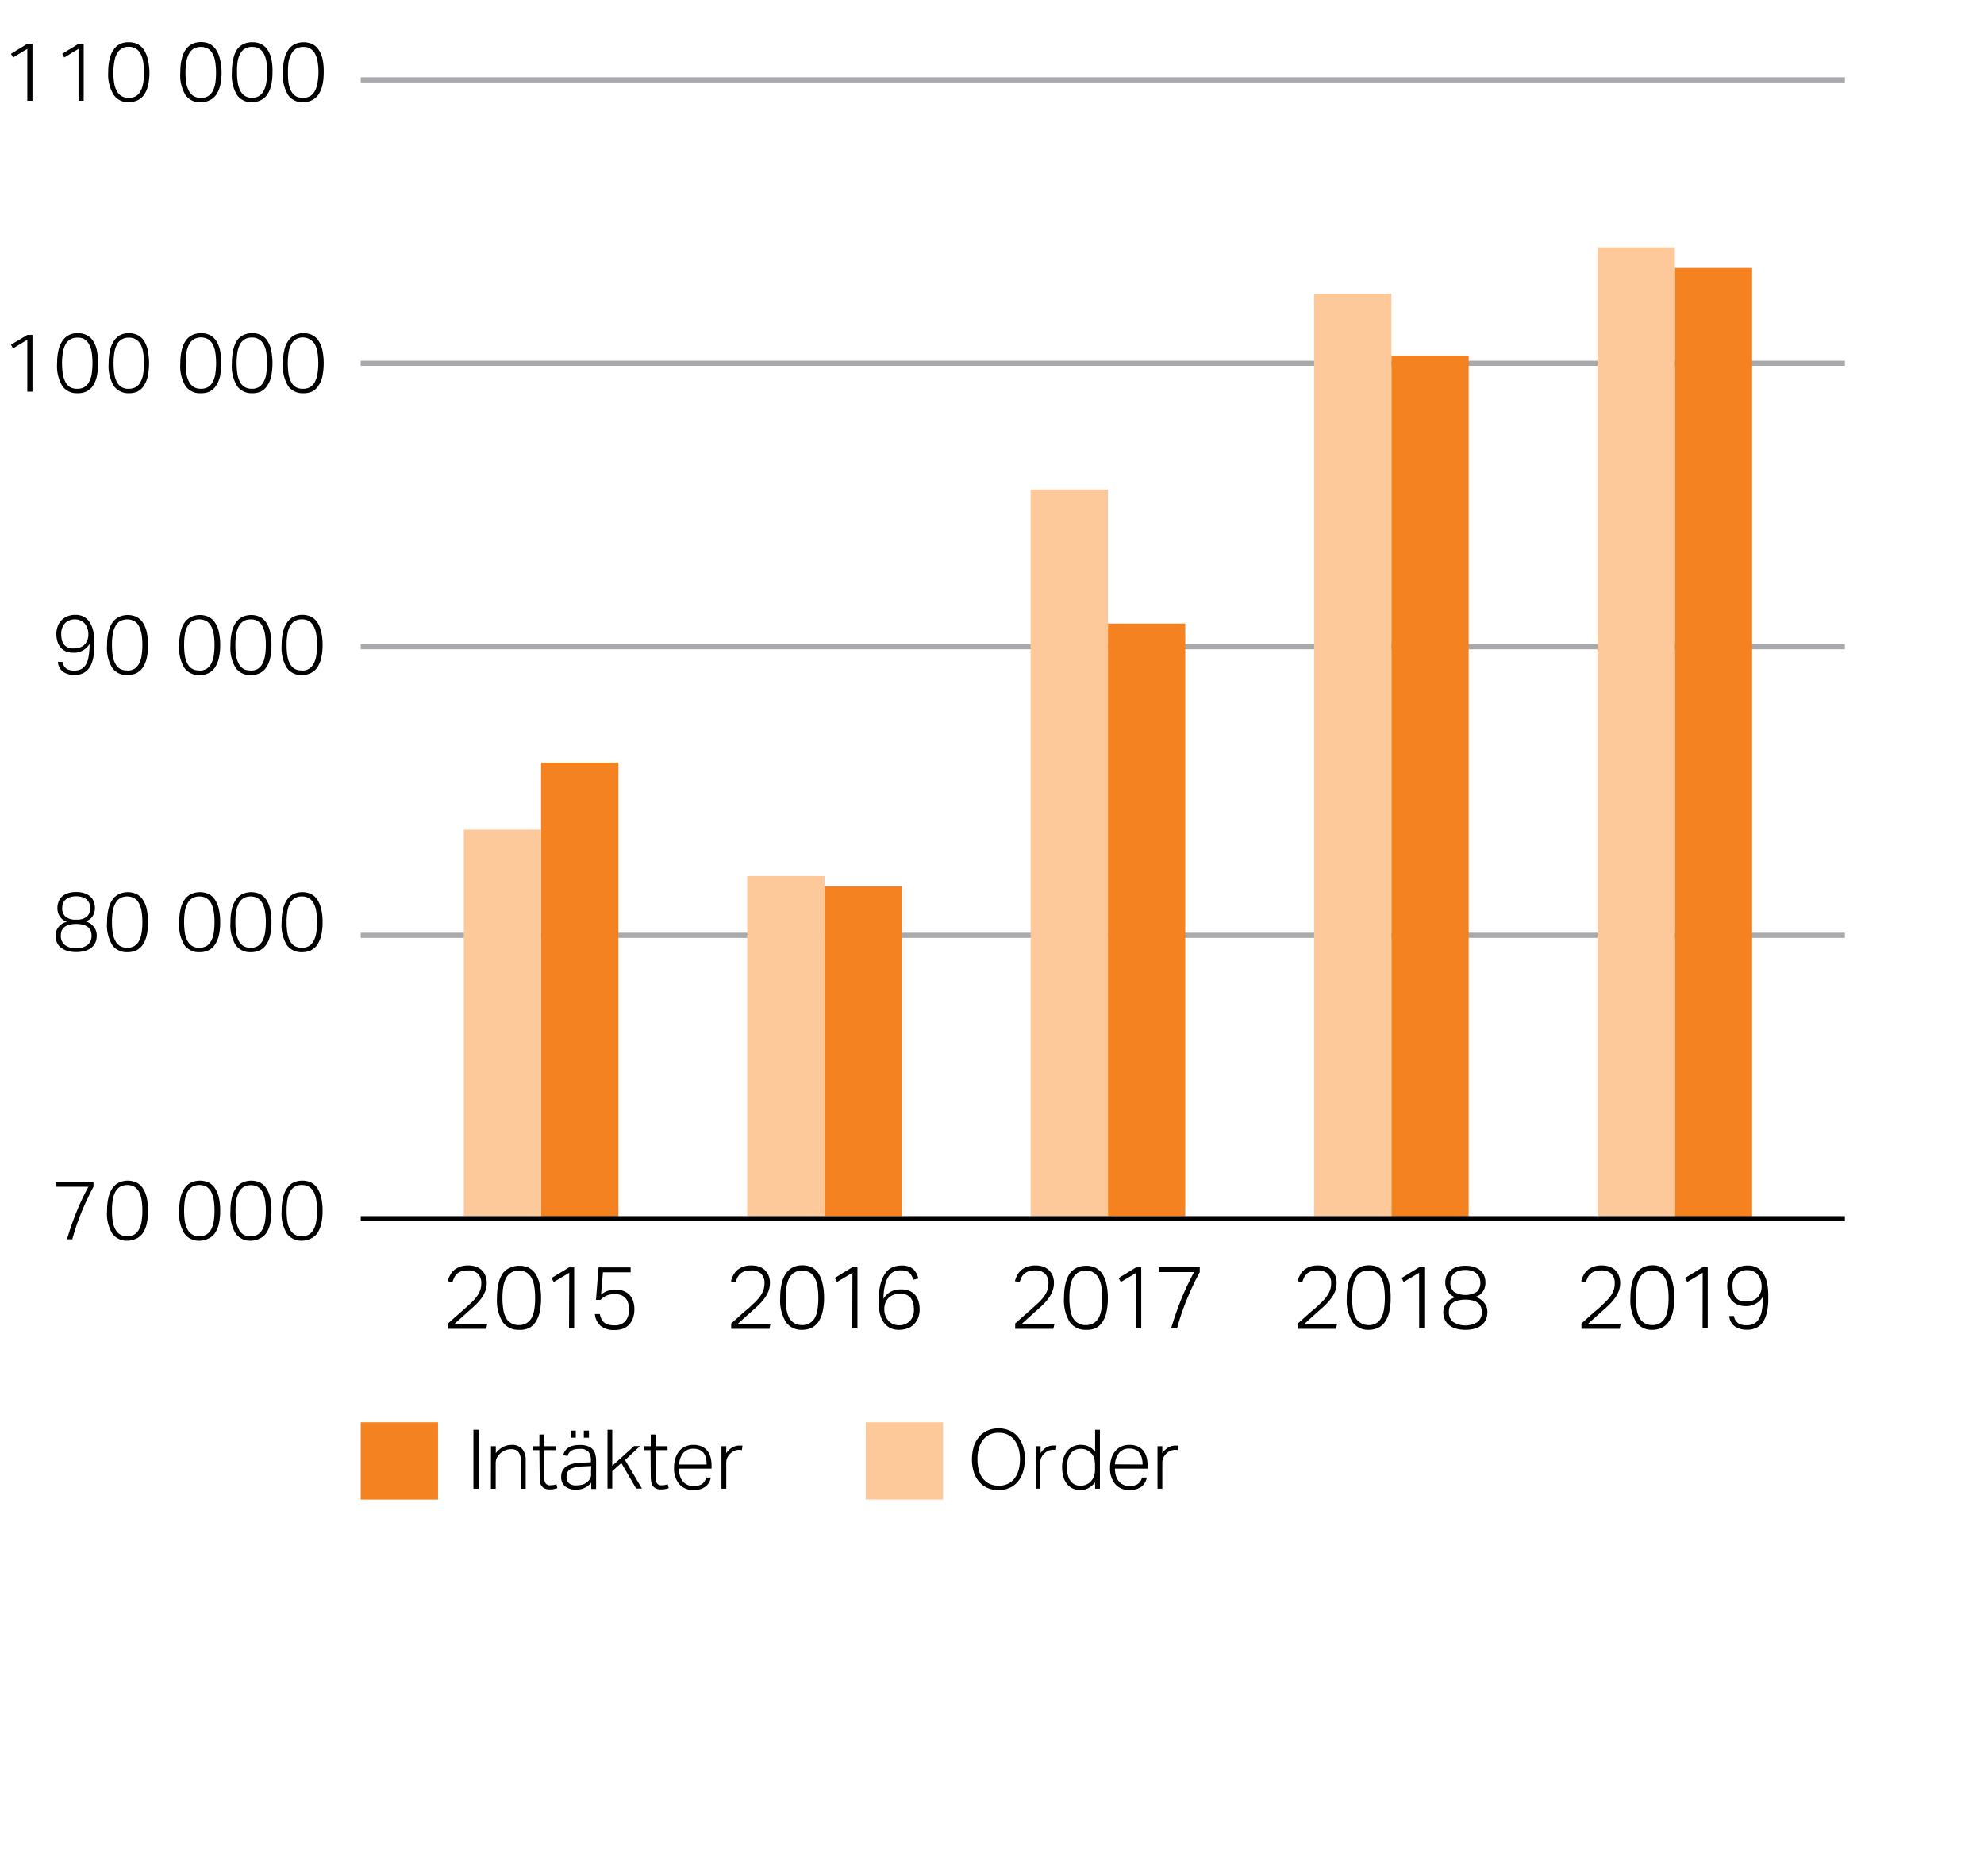
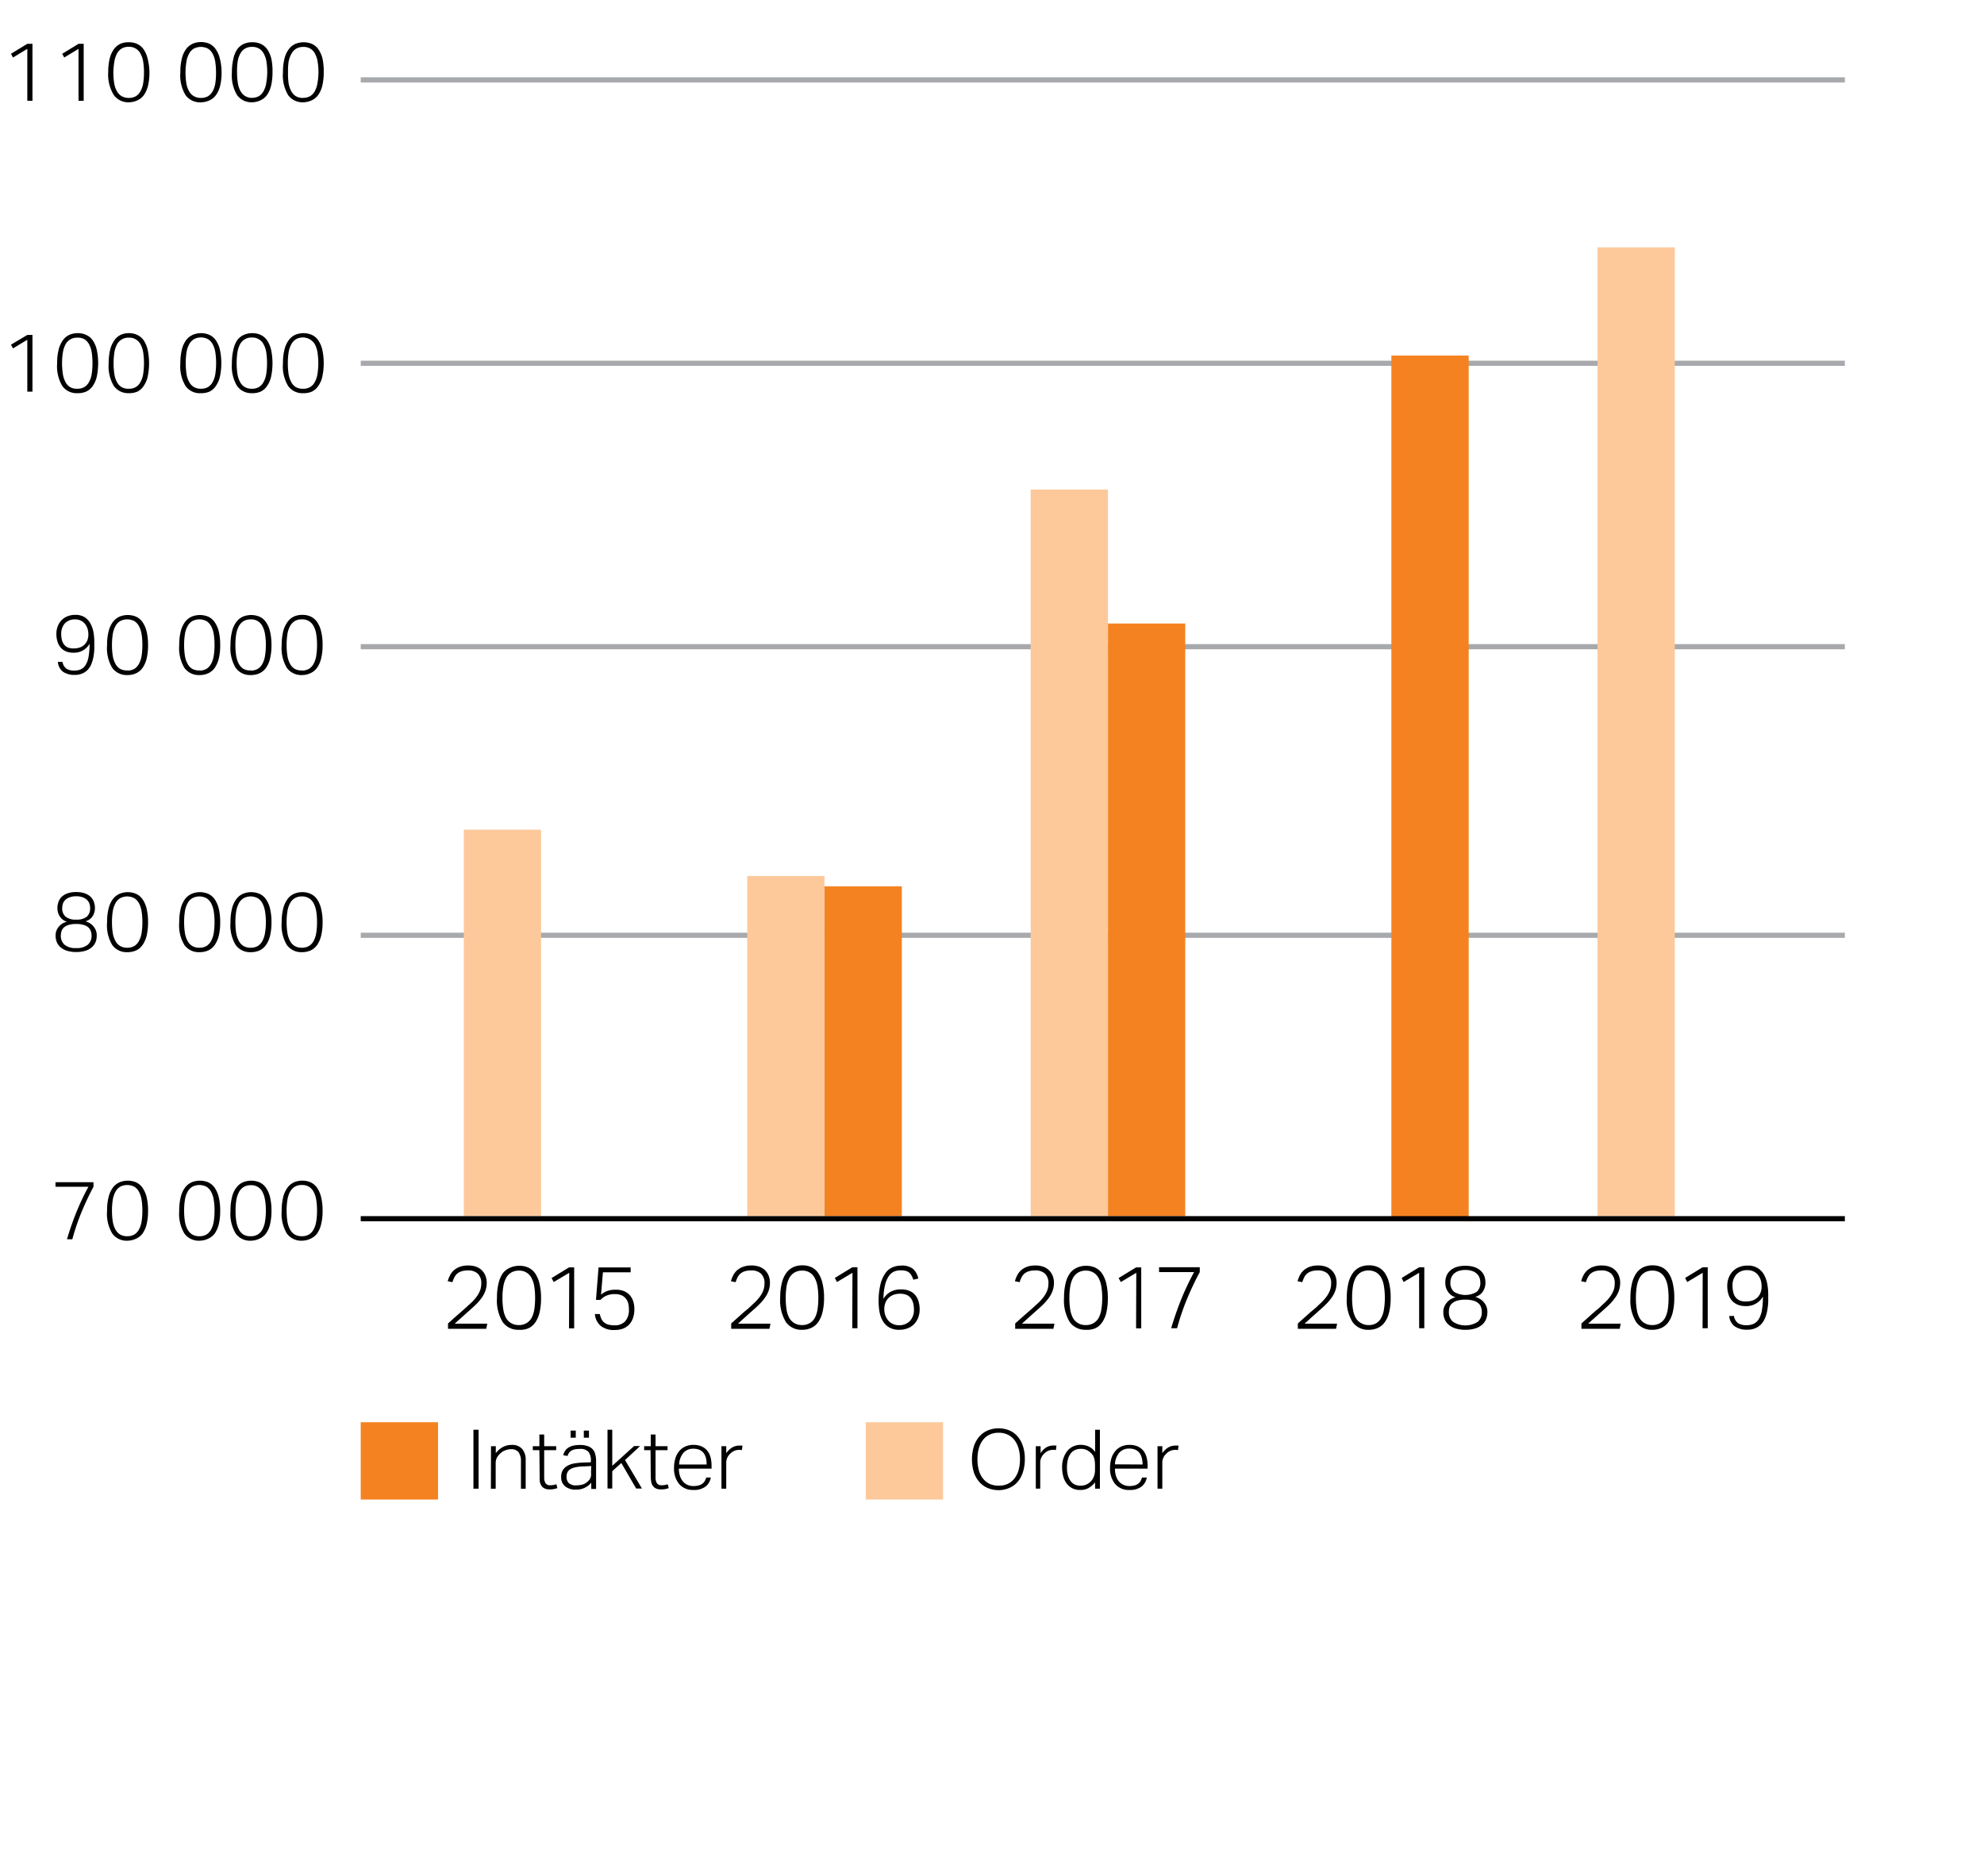
<svg xmlns="http://www.w3.org/2000/svg" width="385" height="364" viewBox="0 0 385 364">
  <defs>
    <style>.cls-1{fill:none;stroke-miterlimit:10;stroke:#a7a9ac}.cls-2{fill:#f58220}.cls-3{fill:#fdc99b}</style>
  </defs>
  <g id="Graphic_AR19" data-name="Graphic / AR19">
    <path class="cls-1" d="M70 181.5h288M70 125.5h288M70 70.5h288M70 15.5h288" />
-     <path class="cls-2" d="M325 52h15v185h-15z" />
    <path class="cls-3" d="M310 48h15v188h-15z" />
    <path class="cls-2" d="M270 69h15v168h-15z" />
-     <path class="cls-3" d="M255 57h15v179h-15z" />
    <path class="cls-2" d="M215 121h15v115h-15z" />
    <path class="cls-3" d="M200 95h15v141h-15z" />
-     <path class="cls-2" d="M160 172h15v64h-15z" />
+     <path class="cls-2" d="M160 172h15v64h-15" />
    <path class="cls-3" d="M145 170h15v66h-15z" />
-     <path class="cls-2" d="M105 148h15v89h-15z" />
    <path class="cls-3" d="M90 161h15v75H90z" />
    <path stroke="#000" fill="none" stroke-miterlimit="10" d="M70 236.5h288" />
  </g>
  <g id="sv">
    <path d="M91.87 277.46h1v11.43h-1zM95.28 280.65h.93V282a4.32 4.32 0 011.43-1.22 3.64 3.64 0 011.62-.38 2.56 2.56 0 012.08.79 3.29 3.29 0 01.67 2.22v5.49h-.92v-5.23a3 3 0 00-.47-1.87 1.79 1.79 0 00-1.47-.57 2.9 2.9 0 00-1 .19 2.54 2.54 0 00-1 .58 3.11 3.11 0 00-.72.86 2.52 2.52 0 00-.24 1.21v4.83h-.93zM104.67 281.42h-1.28v-.77h1.28v-2.27h.93v2.27h2.33v.77h-2.33v5.39a2 2 0 00.25 1 1 1 0 00.9.42 3.44 3.44 0 00.7-.06 4.25 4.25 0 00.52-.14l.19.75a4.31 4.31 0 01-.59.17 3.69 3.69 0 01-.9.08 2.11 2.11 0 01-1.1-.24 1.51 1.51 0 01-.6-.63 2.3 2.3 0 01-.25-.9v-1.07zM114.73 287.72a3.28 3.28 0 01-.49.5 2.81 2.81 0 01-.66.44 3.69 3.69 0 01-.81.31 4.08 4.08 0 01-1 .11 3.26 3.26 0 01-2.08-.62 2.23 2.23 0 01-.79-1.86 2.43 2.43 0 01.35-1.36 2.52 2.52 0 01.94-.83 4.16 4.16 0 011.33-.43 12.56 12.56 0 011.54-.15l1.6-.06v-.26a2.68 2.68 0 00-.47-1.77 2.1 2.1 0 00-1.69-.56 4.74 4.74 0 00-1 .09 2.24 2.24 0 00-.68.28 1.6 1.6 0 00-.43.43 1.76 1.76 0 00-.24.56l-.85-.13c.3-1.35 1.38-2 3.23-2a4.38 4.38 0 011.46.21 2.28 2.28 0 011 .6 2.24 2.24 0 01.52 1 4.67 4.67 0 01.16 1.3v5.43h-.93zm0-3.22l-1.52.07a7.86 7.86 0 00-1.55.17 2.88 2.88 0 00-1 .38 1.39 1.39 0 00-.55.61 1.87 1.87 0 00-.17.85 1.71 1.71 0 00.42 1.21 2 2 0 001.48.46 4.7 4.7 0 001.05-.12 2.13 2.13 0 00.86-.39 4.19 4.19 0 00.47-.4 1.84 1.84 0 00.3-.43 1.67 1.67 0 00.17-.52 4.27 4.27 0 000-.67zm-4-6.88h1V279h-1zm2.56 0h1V279h-1zM117.89 277.46h.92v7l4.24-3.84h1.16l-2.92 2.72 3.28 5.52h-1.12l-2.88-4.95-1.76 1.59v3.36h-.92zM126.24 281.42H125v-.77h1.28v-2.27h.93v2.27h2.33v.77h-2.33v5.39a2 2 0 00.25 1 1 1 0 00.9.42 3.44 3.44 0 00.7-.06 4.06 4.06 0 00.51-.14l.2.75a4.31 4.31 0 01-.59.17 3.74 3.74 0 01-.9.08 2.18 2.18 0 01-1.11-.24 1.65 1.65 0 01-.6-.63 2.48 2.48 0 01-.24-.9 9.25 9.25 0 01-.05-1.07zM137.93 286.73a2.79 2.79 0 01-1 1.74 3.66 3.66 0 01-2.37.67 3.46 3.46 0 01-2.76-1.14 4.68 4.68 0 01-1-3.14 5.89 5.89 0 01.28-1.92 3.87 3.87 0 01.78-1.4 3.25 3.25 0 011.19-.86 3.81 3.81 0 011.49-.29 4 4 0 011.63.31 2.93 2.93 0 011.1.85 3.5 3.5 0 01.62 1.27 6.66 6.66 0 01.19 1.59v.59h-6.34a4.68 4.68 0 00.18 1.32 3.07 3.07 0 00.53 1.07 2.3 2.3 0 00.88.72 2.6 2.6 0 001.21.27 4 4 0 001.06-.12 2 2 0 00.72-.35 1.71 1.71 0 00.45-.52 2.77 2.77 0 00.27-.66zm-.81-2.53a4.71 4.71 0 00-.12-1.2 2.62 2.62 0 00-.44-1 2.08 2.08 0 00-.8-.63 2.87 2.87 0 00-1.19-.23 2.51 2.51 0 00-1.92.76 3.69 3.69 0 00-.86 2.3zM140 280.65h.93V282a3.79 3.79 0 011.14-1.09 2.64 2.64 0 011.36-.38h.33a1.87 1.87 0 01.32 0l-.11.88a3.49 3.49 0 00-.53-.05 2.53 2.53 0 00-.84.15 2.36 2.36 0 00-.82.52 2.49 2.49 0 00-.61.78 2.27 2.27 0 00-.24 1.08v5H140zM13 240.48q.78-2.65 1.8-5.18a47.21 47.21 0 012.36-5h-6.39v-.88h7.37v.88a55.44 55.44 0 00-2.35 5 44.15 44.15 0 00-1.76 5.2zM24.69 240.77a3.42 3.42 0 01-2.91-1.4 7.41 7.41 0 01-1-4.41 10.59 10.59 0 01.28-2.61 5.17 5.17 0 01.8-1.82 3.35 3.35 0 011.28-1.07 4.2 4.2 0 013.31 0 3.21 3.21 0 011.23 1.07 5.55 5.55 0 01.78 1.82 11.14 11.14 0 01.27 2.61 11 11 0 01-.27 2.6 5.5 5.5 0 01-.79 1.81 3.22 3.22 0 01-1.25 1 4 4 0 01-1.73.4zm0-.87a2.71 2.71 0 001.38-.33 2.66 2.66 0 00.91-1 4.87 4.87 0 00.5-1.55 13.14 13.14 0 00.15-2.09 12.88 12.88 0 00-.15-2.07 5 5 0 00-.5-1.56 2.65 2.65 0 00-.91-1 3 3 0 00-2.76 0 2.52 2.52 0 00-.92 1 4.77 4.77 0 00-.51 1.56 12.88 12.88 0 00-.15 2.07 13.14 13.14 0 00.15 2.09 4.63 4.63 0 00.51 1.55 2.53 2.53 0 00.92 1 2.69 2.69 0 001.41.33zM38.69 240.77a3.42 3.42 0 01-2.91-1.4 7.41 7.41 0 01-1-4.41 10.59 10.59 0 01.28-2.61 5.17 5.17 0 01.8-1.82 3.35 3.35 0 011.28-1.07 4.2 4.2 0 013.31 0 3.21 3.21 0 011.23 1.07 5.55 5.55 0 01.78 1.82 11.14 11.14 0 01.27 2.61 11 11 0 01-.27 2.6 5.5 5.5 0 01-.79 1.81 3.22 3.22 0 01-1.25 1 4 4 0 01-1.73.4zm0-.87a2.71 2.71 0 001.38-.33 2.66 2.66 0 00.91-1 4.87 4.87 0 00.5-1.55 13.14 13.14 0 00.15-2.09 12.88 12.88 0 00-.15-2.07 5 5 0 00-.5-1.56 2.65 2.65 0 00-.91-1 3 3 0 00-2.76 0 2.52 2.52 0 00-.92 1 4.77 4.77 0 00-.51 1.56 12.88 12.88 0 00-.15 2.07 13.14 13.14 0 00.15 2.09 4.63 4.63 0 00.51 1.55 2.53 2.53 0 00.92 1 2.69 2.69 0 001.41.33zM48.64 240.77a3.42 3.42 0 01-2.91-1.4 7.41 7.41 0 01-1-4.41 10.59 10.59 0 01.28-2.61 5 5 0 01.81-1.82 3.25 3.25 0 011.27-1.07 4.2 4.2 0 013.31 0 3.07 3.07 0 011.23 1.07 5.35 5.35 0 01.78 1.82 11.14 11.14 0 01.27 2.61 11 11 0 01-.27 2.6 5.11 5.11 0 01-.79 1.81 3.22 3.22 0 01-1.25 1 4 4 0 01-1.73.4zm0-.87a2.69 2.69 0 001.38-.33 2.58 2.58 0 00.91-1 4.87 4.87 0 00.5-1.55 12 12 0 00.16-2.09 11.76 11.76 0 00-.16-2.07 5 5 0 00-.5-1.56 2.39 2.39 0 00-2.26-1.3 2.62 2.62 0 00-1.38.34 2.52 2.52 0 00-.92 1 5 5 0 00-.51 1.56 12.88 12.88 0 00-.15 2.07 13.14 13.14 0 00.15 2.09 4.87 4.87 0 00.51 1.55 2.53 2.53 0 00.92 1 2.71 2.71 0 001.38.29zM58.58 240.77a3.45 3.45 0 01-2.92-1.4 7.48 7.48 0 01-1-4.41 11.1 11.1 0 01.28-2.61 5.36 5.36 0 01.81-1.82 3.32 3.32 0 011.25-1.07 3.91 3.91 0 011.66-.34 3.85 3.85 0 011.66.34 3.21 3.21 0 011.23 1.07 5.55 5.55 0 01.77 1.82 10.59 10.59 0 01.28 2.61 10.45 10.45 0 01-.28 2.6 5.29 5.29 0 01-.78 1.81 3.18 3.18 0 01-1.26 1 3.91 3.91 0 01-1.7.4zm0-.87a2.65 2.65 0 001.37-.33 2.61 2.61 0 00.92-1 4.87 4.87 0 00.5-1.55 13.14 13.14 0 00.15-2.09 12.88 12.88 0 00-.15-2.07 5 5 0 00-.5-1.56 2.59 2.59 0 00-.92-1 2.56 2.56 0 00-1.37-.34 2.63 2.63 0 00-1.39.34 2.59 2.59 0 00-.92 1 5 5 0 00-.5 1.56 12.88 12.88 0 00-.15 2.07 13.14 13.14 0 00.15 2.09 4.87 4.87 0 00.5 1.55 2.61 2.61 0 00.92 1 2.72 2.72 0 001.42.33zM13 178.88a2.34 2.34 0 01-.68-.32 2.19 2.19 0 01-.59-.55 2.66 2.66 0 01-.43-.78 3.39 3.39 0 01.06-2.23 2.52 2.52 0 01.65-1 3.26 3.26 0 011.13-.65 5 5 0 011.65-.24 5 5 0 011.63.24 3.17 3.17 0 011.13.65 2.65 2.65 0 01.66 1 3.4 3.4 0 01.21 1.2 2.88 2.88 0 01-.16 1 2.7 2.7 0 01-.41.77 2.16 2.16 0 01-.6.53 2.62 2.62 0 01-.67.29 3.82 3.82 0 01.68.27 2.92 2.92 0 01.71.53 2.86 2.86 0 01.57.82 2.54 2.54 0 01.23 1.15 3.38 3.38 0 01-.24 1.3 2.76 2.76 0 01-.75 1 3.53 3.53 0 01-1.25.66 6.06 6.06 0 01-1.74.23 6.06 6.06 0 01-1.74-.23 3.67 3.67 0 01-1.26-.66 2.55 2.55 0 01-.75-1 3.21 3.21 0 01-.25-1.3 2.52 2.52 0 01.24-1.14 2.7 2.7 0 01.58-.8 2.75 2.75 0 01.72-.52 3.05 3.05 0 01.67-.22zm-1.2 2.72a2.28 2.28 0 00.71 1.72 3.27 3.27 0 002.28.66 3.25 3.25 0 002.26-.66 2.25 2.25 0 00.72-1.72 2.54 2.54 0 00-.16-.94 1.71 1.71 0 00-.5-.72 2.41 2.41 0 00-.92-.46 4.74 4.74 0 00-1.4-.17 4.8 4.8 0 00-1.42.17 2.56 2.56 0 00-.92.46 1.71 1.71 0 00-.5.72 2.77 2.77 0 00-.14.94zm.27-5.4a2.11 2.11 0 00.66 1.69 3.07 3.07 0 002.06.57 3.09 3.09 0 002.06-.57 2.13 2.13 0 00.64-1.69 2.49 2.49 0 00-.15-.87 1.9 1.9 0 00-.48-.72 2.3 2.3 0 00-.84-.49 3.46 3.46 0 00-1.23-.19 3.55 3.55 0 00-1.24.19 2.27 2.27 0 00-.85.49 1.9 1.9 0 00-.48.72 2.49 2.49 0 00-.14.87zM24.69 184.78a3.42 3.42 0 01-2.91-1.4 7.39 7.39 0 01-1-4.41 10.59 10.59 0 01.28-2.61 5.17 5.17 0 01.8-1.82 3.23 3.23 0 011.28-1.06 4.09 4.09 0 013.31 0 3.1 3.1 0 011.23 1.06 5.55 5.55 0 01.78 1.82 11.14 11.14 0 01.27 2.61 11 11 0 01-.27 2.6 5.5 5.5 0 01-.79 1.81 3.25 3.25 0 01-1.25 1.06 4.14 4.14 0 01-1.73.34zm0-.86a2.71 2.71 0 001.38-.34 2.59 2.59 0 00.91-1 4.87 4.87 0 00.5-1.55 13.05 13.05 0 00.15-2.09 12.88 12.88 0 00-.15-2.07 5 5 0 00-.5-1.56 2.54 2.54 0 00-.91-1 2.9 2.9 0 00-2.76 0 2.43 2.43 0 00-.92 1 4.77 4.77 0 00-.51 1.56 12.88 12.88 0 00-.15 2.07 13.05 13.05 0 00.15 2.09 4.63 4.63 0 00.51 1.55 2.46 2.46 0 00.92 1 2.69 2.69 0 001.41.34zM38.69 184.78a3.42 3.42 0 01-2.91-1.4 7.39 7.39 0 01-1-4.41 10.59 10.59 0 01.28-2.61 5.17 5.17 0 01.8-1.82 3.23 3.23 0 011.28-1.06 4.09 4.09 0 013.31 0 3.1 3.1 0 011.23 1.06 5.55 5.55 0 01.78 1.82 11.14 11.14 0 01.27 2.61 11 11 0 01-.27 2.6 5.5 5.5 0 01-.79 1.81 3.25 3.25 0 01-1.25 1.06 4.14 4.14 0 01-1.73.34zm0-.86a2.71 2.71 0 001.38-.34 2.59 2.59 0 00.91-1 4.87 4.87 0 00.5-1.55 13.05 13.05 0 00.15-2.09 12.88 12.88 0 00-.15-2.07 5 5 0 00-.5-1.56 2.54 2.54 0 00-.91-1 2.9 2.9 0 00-2.76 0 2.43 2.43 0 00-.92 1 4.77 4.77 0 00-.51 1.56 12.88 12.88 0 00-.15 2.07 13.05 13.05 0 00.15 2.09 4.63 4.63 0 00.51 1.55 2.46 2.46 0 00.92 1 2.69 2.69 0 001.41.34zM48.64 184.78a3.42 3.42 0 01-2.91-1.4 7.39 7.39 0 01-1-4.41 10.59 10.59 0 01.28-2.61 5 5 0 01.81-1.82 3.14 3.14 0 011.27-1.06 4.09 4.09 0 013.31 0 3 3 0 011.23 1.06 5.35 5.35 0 01.78 1.82 11.14 11.14 0 01.27 2.61 11 11 0 01-.27 2.6 5.11 5.11 0 01-.79 1.81 3.25 3.25 0 01-1.25 1.06 4.14 4.14 0 01-1.73.34zm0-.86a2.69 2.69 0 001.38-.34 2.51 2.51 0 00.91-1 4.87 4.87 0 00.5-1.55 11.92 11.92 0 00.16-2.09 11.76 11.76 0 00-.16-2.07 5 5 0 00-.5-1.56 2.47 2.47 0 00-.91-1 2.9 2.9 0 00-2.76 0 2.43 2.43 0 00-.92 1 5 5 0 00-.51 1.56 12.88 12.88 0 00-.15 2.07 13.05 13.05 0 00.15 2.09 4.87 4.87 0 00.51 1.55 2.46 2.46 0 00.92 1 2.71 2.71 0 001.41.34zM58.58 184.78a3.45 3.45 0 01-2.92-1.4 7.46 7.46 0 01-1-4.41 11.1 11.1 0 01.28-2.61 5.36 5.36 0 01.81-1.82 3.2 3.2 0 011.25-1.06 3.92 3.92 0 011.66-.35 3.85 3.85 0 011.66.35 3.1 3.1 0 011.23 1.06 5.55 5.55 0 01.77 1.82 10.59 10.59 0 01.28 2.61 10.45 10.45 0 01-.28 2.6 5.29 5.29 0 01-.78 1.81 3.21 3.21 0 01-1.26 1.06 4.06 4.06 0 01-1.7.34zm0-.86a2.65 2.65 0 001.37-.34 2.53 2.53 0 00.92-1 4.87 4.87 0 00.5-1.55 13.05 13.05 0 00.15-2.09 12.88 12.88 0 00-.15-2.07 5 5 0 00-.5-1.56 2.49 2.49 0 00-.92-1 2.56 2.56 0 00-1.37-.35 2.63 2.63 0 00-1.39.35 2.49 2.49 0 00-.92 1 5 5 0 00-.5 1.56 12.88 12.88 0 00-.15 2.07 13.05 13.05 0 00.15 2.09 4.87 4.87 0 00.5 1.55 2.53 2.53 0 00.92 1 2.72 2.72 0 001.42.34zM12.13 128.45a2 2 0 00.77 1.32 2.79 2.79 0 001.53.36 3 3 0 001.27-.25 2.18 2.18 0 00.93-.86 4.52 4.52 0 00.56-1.6 14.17 14.17 0 00.19-2.49 3.41 3.41 0 01-3.11 1.73 3.68 3.68 0 01-1.58-.3 2.7 2.7 0 01-1-.81 3.15 3.15 0 01-.57-1.16 5.13 5.13 0 01-.18-1.36 4 4 0 01.27-1.5 3.33 3.33 0 01.74-1.18 3.25 3.25 0 011.15-.76 4 4 0 011.51-.27 3.36 3.36 0 011.83.46 3.42 3.42 0 011.11 1.22 5.54 5.54 0 01.59 1.69 11 11 0 01.16 1.89v1.37a11.17 11.17 0 01-.15 1.43 6.73 6.73 0 01-.37 1.35 3.74 3.74 0 01-.67 1.15 3.08 3.08 0 01-1.07.79 3.68 3.68 0 01-1.56.3 3.8 3.8 0 01-2.25-.61 2.64 2.64 0 01-1-1.91zm2.27-2.62a3.36 3.36 0 001.06-.17 2.34 2.34 0 00.88-.51 2.55 2.55 0 00.6-.86 3.3 3.3 0 00.21-1.23 3.81 3.81 0 00-.15-1 3.11 3.11 0 00-.46-.93 2.37 2.37 0 00-.8-.67 2.47 2.47 0 00-1.15-.26 2.63 2.63 0 00-2 .77 3 3 0 00-.71 2.08 4.79 4.79 0 00.12 1.09 2.44 2.44 0 00.41.91 2 2 0 00.78.61 2.89 2.89 0 001.21.17zM24.69 131a3.42 3.42 0 01-2.91-1.4 7.43 7.43 0 01-1-4.41 10.59 10.59 0 01.28-2.61 5.09 5.09 0 01.8-1.82 3.35 3.35 0 011.28-1.07 4.2 4.2 0 013.31 0 3.21 3.21 0 011.23 1.07 5.46 5.46 0 01.78 1.82 11.14 11.14 0 01.27 2.61 11 11 0 01-.27 2.6 5.5 5.5 0 01-.79 1.81 3.22 3.22 0 01-1.25 1.05 4 4 0 01-1.73.35zm0-.87a2.71 2.71 0 001.38-.33 2.66 2.66 0 00.91-1 4.87 4.87 0 00.5-1.55 13.14 13.14 0 00.15-2.09 12.88 12.88 0 00-.15-2.07 4.85 4.85 0 00-.5-1.56 2.65 2.65 0 00-.91-1 3 3 0 00-2.76 0 2.52 2.52 0 00-.92 1 4.62 4.62 0 00-.51 1.56 12.88 12.88 0 00-.15 2.07 13.14 13.14 0 00.15 2.09 4.63 4.63 0 00.51 1.55 2.53 2.53 0 00.92 1 2.69 2.69 0 001.41.3zM38.69 131a3.42 3.42 0 01-2.91-1.4 7.43 7.43 0 01-1-4.41 10.59 10.59 0 01.28-2.61 5.09 5.09 0 01.8-1.82 3.35 3.35 0 011.28-1.07 4.2 4.2 0 013.31 0 3.21 3.21 0 011.23 1.07 5.46 5.46 0 01.78 1.82 11.14 11.14 0 01.27 2.61 11 11 0 01-.27 2.6 5.5 5.5 0 01-.79 1.81 3.22 3.22 0 01-1.25 1.05 4 4 0 01-1.73.35zm0-.87a2.71 2.71 0 001.38-.33 2.66 2.66 0 00.91-1 4.87 4.87 0 00.5-1.55 13.14 13.14 0 00.15-2.09 12.88 12.88 0 00-.15-2.07 4.85 4.85 0 00-.5-1.56 2.65 2.65 0 00-.91-1 3 3 0 00-2.76 0 2.52 2.52 0 00-.92 1 4.62 4.62 0 00-.51 1.56 12.88 12.88 0 00-.15 2.07 13.14 13.14 0 00.15 2.09 4.63 4.63 0 00.51 1.55 2.53 2.53 0 00.92 1 2.69 2.69 0 001.41.3zM48.64 131a3.42 3.42 0 01-2.91-1.4 7.43 7.43 0 01-1-4.41 10.59 10.59 0 01.28-2.61 4.93 4.93 0 01.81-1.82 3.25 3.25 0 011.27-1.07 4.2 4.2 0 013.31 0 3.07 3.07 0 011.23 1.07 5.26 5.26 0 01.78 1.82 11.14 11.14 0 01.27 2.61 11 11 0 01-.27 2.6 5.11 5.11 0 01-.79 1.81 3.22 3.22 0 01-1.25 1.05 4 4 0 01-1.73.35zm0-.87a2.69 2.69 0 001.38-.33 2.58 2.58 0 00.91-1 4.87 4.87 0 00.5-1.55 12 12 0 00.16-2.09 11.76 11.76 0 00-.16-2.07 4.85 4.85 0 00-.5-1.56 2.39 2.39 0 00-2.29-1.33 2.62 2.62 0 00-1.38.34 2.52 2.52 0 00-.92 1 4.85 4.85 0 00-.51 1.56 12.88 12.88 0 00-.15 2.07 13.14 13.14 0 00.15 2.09 4.87 4.87 0 00.51 1.55 2.53 2.53 0 00.92 1 2.71 2.71 0 001.41.29zM58.58 131a3.45 3.45 0 01-2.92-1.4 7.5 7.5 0 01-1-4.41 11.1 11.1 0 01.28-2.61 5.28 5.28 0 01.81-1.82 3.32 3.32 0 011.25-1.1 3.91 3.91 0 011.66-.34 3.85 3.85 0 011.66.34 3.21 3.21 0 011.23 1.07 5.46 5.46 0 01.77 1.82 10.59 10.59 0 01.28 2.61 10.45 10.45 0 01-.28 2.6 5.29 5.29 0 01-.78 1.81 3.18 3.18 0 01-1.26 1.05 3.91 3.91 0 01-1.7.38zm0-.87a2.65 2.65 0 001.37-.33 2.61 2.61 0 00.92-1 4.87 4.87 0 00.5-1.55 13.14 13.14 0 00.15-2.09 12.88 12.88 0 00-.15-2.07 4.85 4.85 0 00-.5-1.56 2.59 2.59 0 00-.92-1 2.56 2.56 0 00-1.37-.34 2.63 2.63 0 00-1.39.34 2.59 2.59 0 00-.92 1 4.85 4.85 0 00-.5 1.56 12.88 12.88 0 00-.15 2.07 13.14 13.14 0 00.15 2.09 4.87 4.87 0 00.5 1.55 2.61 2.61 0 00.92 1 2.72 2.72 0 001.42.3zM5.3 9.48l-2.77 1.68-.4-.72L5.3 8.5h1v11.06h-1zM15.24 9.48l-2.77 1.68-.4-.72 3.17-1.94h1v11.06h-1zM25 19.85a3.44 3.44 0 01-2.91-1.4A7.5 7.5 0 0121 14a11.1 11.1 0 01.28-2.61 5.28 5.28 0 01.81-1.82 3.32 3.32 0 011.27-1.07A3.91 3.91 0 0125 8.2a3.77 3.77 0 011.65.34 3.16 3.16 0 011.24 1.07 5.46 5.46 0 01.77 1.82A11.14 11.14 0 0129 14a11 11 0 01-.27 2.6 5.29 5.29 0 01-.78 1.81 3.18 3.18 0 01-1.26 1.05 4 4 0 01-1.69.39zm0-.85a2.65 2.65 0 001.37-.33 2.51 2.51 0 00.91-1 4.63 4.63 0 00.51-1.55 13.14 13.14 0 00.15-2.12 12.88 12.88 0 00-.15-2 4.62 4.62 0 00-.51-1.56 2.5 2.5 0 00-.91-1A2.56 2.56 0 0025 9.08a2.63 2.63 0 00-1.39.34 2.59 2.59 0 00-.92 1 4.85 4.85 0 00-.5 1.56A12.88 12.88 0 0022 14a13.14 13.14 0 00.15 2.09 4.87 4.87 0 00.5 1.55 2.61 2.61 0 00.92 1A2.72 2.72 0 0025 19zM39 19.85a3.42 3.42 0 01-3-1.4A7.43 7.43 0 0135 14a10.59 10.59 0 01.28-2.61 5.09 5.09 0 01.8-1.82 3.35 3.35 0 011.28-1.07 4.2 4.2 0 013.31 0 3.21 3.21 0 011.23 1.11 5.46 5.46 0 01.78 1.82A11.14 11.14 0 0143 14a11 11 0 01-.27 2.6 5.5 5.5 0 01-.79 1.81 3.22 3.22 0 01-1.25 1.05 4 4 0 01-1.69.39zm0-.85a2.71 2.71 0 001.38-.33 2.66 2.66 0 00.91-1 4.87 4.87 0 00.5-1.55 13.14 13.14 0 00.13-2.12 12.88 12.88 0 00-.15-2 4.85 4.85 0 00-.5-1.56 2.65 2.65 0 00-.91-1 3 3 0 00-2.76 0 2.52 2.52 0 00-.92 1 4.62 4.62 0 00-.51 1.56 12.88 12.88 0 00-.17 2 13.14 13.14 0 00.15 2.09 4.63 4.63 0 00.51 1.55 2.53 2.53 0 00.92 1A2.69 2.69 0 0039 19zM48.88 19.85a3.44 3.44 0 01-2.88-1.4 7.5 7.5 0 01-1-4.41 11.1 11.1 0 01.28-2.61A5.28 5.28 0 0146 9.61a3.32 3.32 0 011.27-1.07A3.91 3.91 0 0149 8.2a3.77 3.77 0 011.65.34 3.16 3.16 0 011.24 1.07 5.46 5.46 0 01.77 1.82 11.14 11.14 0 01.22 2.57 11 11 0 01-.27 2.6 5.29 5.29 0 01-.78 1.81 3.18 3.18 0 01-1.26 1.05 4 4 0 01-1.69.39zm0-.87a2.65 2.65 0 001.37-.33 2.51 2.51 0 00.91-1 4.63 4.63 0 00.51-1.55 13.14 13.14 0 00.19-2.1 12.88 12.88 0 00-.15-2 4.62 4.62 0 00-.51-1.56 2.5 2.5 0 00-.91-1 2.56 2.56 0 00-1.37-.34 2.63 2.63 0 00-1.39.34 2.59 2.59 0 00-.92 1 4.85 4.85 0 00-.5 1.56 12.88 12.88 0 00-.11 2 13.14 13.14 0 00.15 2.09 4.87 4.87 0 00.5 1.55 2.61 2.61 0 00.92 1 2.72 2.72 0 001.35.36zM58.82 19.85a3.42 3.42 0 01-2.91-1.4 7.43 7.43 0 01-1-4.41 10.59 10.59 0 01.28-2.61A4.93 4.93 0 0156 9.61a3.25 3.25 0 011.27-1.07 4.2 4.2 0 013.31 0 3.07 3.07 0 011.23 1.07 5.26 5.26 0 01.78 1.82 11.14 11.14 0 01.23 2.57 11 11 0 01-.27 2.6 5.11 5.11 0 01-.79 1.81 3.22 3.22 0 01-1.25 1.05 4 4 0 01-1.69.39zm0-.87a2.69 2.69 0 001.38-.33 2.58 2.58 0 00.91-1 4.87 4.87 0 00.5-1.55 12 12 0 00.19-2.1 11.76 11.76 0 00-.16-2 4.85 4.85 0 00-.5-1.56 2.39 2.39 0 00-2.29-1.33 2.62 2.62 0 00-1.38.34 2.52 2.52 0 00-.92 1A4.85 4.85 0 0056 12a12.88 12.88 0 00-.11 2 13.14 13.14 0 00.11 2.13 4.87 4.87 0 00.51 1.55 2.53 2.53 0 00.92 1 2.71 2.71 0 001.42.32zM5.3 65.93l-2.77 1.68-.4-.72L5.3 65h1v11h-1zM15 76.3a3.39 3.39 0 01-2.91-1.4 7.46 7.46 0 01-1-4.41 10.45 10.45 0 01.28-2.6 5.33 5.33 0 01.81-1.83A3.22 3.22 0 0113.42 65a3.92 3.92 0 011.66-.35 3.77 3.77 0 011.65.35A3 3 0 0118 66.06a5.32 5.32 0 01.78 1.83 12.65 12.65 0 010 5.2A5.21 5.21 0 0118 74.9a3.19 3.19 0 01-1.3 1.1 4 4 0 01-1.7.3zm0-.86a2.57 2.57 0 001.38-.34 2.44 2.44 0 00.91-1 4.56 4.56 0 00.51-1.55 14.5 14.5 0 000-4.16 4.77 4.77 0 00-.51-1.56 2.61 2.61 0 00-.91-1 2.57 2.57 0 00-1.38-.3 2.47 2.47 0 00-2.3 1.33 5 5 0 00-.5 1.56 13.6 13.6 0 000 4.16 4.79 4.79 0 00.5 1.55 2.46 2.46 0 00.92 1 2.62 2.62 0 001.38.31zM25 76.3a3.42 3.42 0 01-2.91-1.4 7.46 7.46 0 01-1-4.41 11 11 0 01.28-2.6 5.33 5.33 0 01.81-1.83A3.29 3.29 0 0123.37 65a3.92 3.92 0 011.63-.35 3.77 3.77 0 011.65.35 3.14 3.14 0 011.24 1.06 5.51 5.51 0 01.77 1.83 12.65 12.65 0 010 5.2 5.21 5.21 0 01-.78 1.81 3.12 3.12 0 01-1.23 1.1 4 4 0 01-1.65.3zm0-.86a2.56 2.56 0 001.37-.34 2.38 2.38 0 00.91-1 4.56 4.56 0 00.51-1.55 14.5 14.5 0 000-4.16 4.77 4.77 0 00-.51-1.56 2.44 2.44 0 00-2.28-1.3 2.47 2.47 0 00-2.31 1.33 5 5 0 00-.5 1.56 14.5 14.5 0 000 4.16 4.79 4.79 0 00.5 1.55 2.46 2.46 0 00.92 1 2.63 2.63 0 001.39.31zM39 76.3a3.39 3.39 0 01-3-1.4 7.39 7.39 0 01-1-4.41 10.45 10.45 0 01.28-2.6 5.14 5.14 0 01.8-1.83A3.32 3.32 0 0137.36 65a4.09 4.09 0 013.31 0 3.18 3.18 0 011.23 1.06 5.52 5.52 0 01.78 1.83 12.65 12.65 0 010 5.2 5.4 5.4 0 01-.79 1.81 3.16 3.16 0 01-1.25 1.1 4 4 0 01-1.64.3zm0-.86a2.62 2.62 0 001.38-.34 2.51 2.51 0 00.91-1 4.79 4.79 0 00.5-1.55 14.5 14.5 0 000-4.16 5 5 0 00-.5-1.56 2.69 2.69 0 00-.91-1 2.9 2.9 0 00-2.76 0 2.56 2.56 0 00-.92 1 4.77 4.77 0 00-.51 1.56 14.5 14.5 0 000 4.16 4.56 4.56 0 00.51 1.55 2.4 2.4 0 00.92 1 2.59 2.59 0 001.38.34zM48.88 76.3A3.42 3.42 0 0146 74.9a7.46 7.46 0 01-1-4.41 11 11 0 01.28-2.6 5.33 5.33 0 01.72-1.83A3.29 3.29 0 0147.29 65a3.92 3.92 0 011.71-.35 3.77 3.77 0 011.6.35 3.14 3.14 0 011.24 1.06 5.51 5.51 0 01.77 1.83 12.65 12.65 0 010 5.2 5.21 5.21 0 01-.78 1.81 3.12 3.12 0 01-1.26 1.1 4 4 0 01-1.69.3zm0-.86a2.56 2.56 0 001.37-.34 2.38 2.38 0 00.91-1 4.56 4.56 0 00.51-1.55 14.5 14.5 0 000-4.16 4.77 4.77 0 00-.51-1.56 2.44 2.44 0 00-2.28-1.33 2.47 2.47 0 00-2.31 1.33 5 5 0 00-.5 1.56 14.5 14.5 0 000 4.16 4.79 4.79 0 00.5 1.55 2.46 2.46 0 00.92 1 2.63 2.63 0 001.43.34zM58.82 76.3a3.39 3.39 0 01-2.91-1.4 7.39 7.39 0 01-1-4.41 10.45 10.45 0 01.28-2.6 5 5 0 01.81-1.83A3.22 3.22 0 0157.23 65a4.09 4.09 0 013.31 0 3 3 0 011.23 1.06 5.32 5.32 0 01.78 1.83 12.65 12.65 0 010 5.2 5 5 0 01-.79 1.81 3.16 3.16 0 01-1.25 1.1 4 4 0 01-1.69.3zm0-.86a2.59 2.59 0 001.38-.34 2.44 2.44 0 00.91-1 4.79 4.79 0 00.5-1.55 13.6 13.6 0 000-4.16 5 5 0 00-.5-1.56 2.72 2.72 0 00-3.67-1 2.56 2.56 0 00-.92 1 5 5 0 00-.52 1.59 14.5 14.5 0 000 4.16 4.78 4.78 0 00.51 1.55 2.4 2.4 0 00.92 1 2.62 2.62 0 001.42.31z" />
    <path class="cls-2" d="M70 276h15v15H70z" />
    <path d="M193.82 289.18a5.59 5.59 0 01-2.06-.38 4.43 4.43 0 01-1.64-1.13 5.58 5.58 0 01-1.12-1.87 8.83 8.83 0 010-5.19 5.62 5.62 0 011.09-1.89 4.57 4.57 0 011.64-1.15 5.31 5.31 0 012-.39 5.49 5.49 0 012.05.37 4.28 4.28 0 011.62 1.13 5.29 5.29 0 011.07 1.86 7.58 7.58 0 01.4 2.59 8 8 0 01-.39 2.61 5.32 5.32 0 01-1.06 1.89 4.44 4.44 0 01-1.63 1.15 5.33 5.33 0 01-1.97.4zm0-.87a4 4 0 001.78-.37 3.66 3.66 0 001.28-1.06 4.8 4.8 0 00.79-1.62 8 8 0 00.26-2.08 7.49 7.49 0 00-.27-2.08 5 5 0 00-.79-1.63 3.65 3.65 0 00-1.29-1.05 3.83 3.83 0 00-1.76-.38 4 4 0 00-1.82.38 3.53 3.53 0 00-1.28 1.05 4.75 4.75 0 00-.78 1.63 7.5 7.5 0 00-.26 2.08 8 8 0 00.25 2.08 4.61 4.61 0 00.78 1.62 3.7 3.7 0 001.29 1.06 4.17 4.17 0 001.82.37zM201 280.65h.93V282a3.79 3.79 0 011.07-1.1 2.64 2.64 0 011.36-.38h.32a2.11 2.11 0 01.33 0l-.11.88a3.49 3.49 0 00-.53-.05 2.58 2.58 0 00-.85.15 2.33 2.33 0 00-.81.52 2.49 2.49 0 00-.61.78 2.27 2.27 0 00-.24 1.08v5H201zM212.49 287.66a4.12 4.12 0 01-1.21 1.08 3.15 3.15 0 01-1.65.4 3.26 3.26 0 01-1.58-.35 3.1 3.1 0 01-1.09-.94 3.93 3.93 0 01-.64-1.37 6.2 6.2 0 01-.21-1.62 5 5 0 011-3.29 3.33 3.33 0 012.71-1.18 3.68 3.68 0 011.38.29 3.13 3.13 0 011.31 1.09v-4.31h.93v11.43h-.93zm0-3.22a6.8 6.8 0 00-.06-1 3.41 3.41 0 00-.2-.72 1.82 1.82 0 00-.34-.55 3.17 3.17 0 00-.5-.46 2.52 2.52 0 00-.76-.42 2.59 2.59 0 00-.86-.13 2.94 2.94 0 00-1.09.2 2.18 2.18 0 00-.85.63 3.19 3.19 0 00-.57 1.12 5.83 5.83 0 00-.21 1.68 5.39 5.39 0 00.23 1.69 3.3 3.3 0 00.6 1.09 2.2 2.2 0 00.83.58 2.66 2.66 0 00.92.16 3 3 0 00.88-.11 2.58 2.58 0 00.81-.41 2.91 2.91 0 00.87-1.06 3.78 3.78 0 00.3-1.6zM222.54 286.73a2.84 2.84 0 01-1 1.74 3.69 3.69 0 01-2.37.67 3.43 3.43 0 01-2.76-1.14 4.64 4.64 0 01-1-3.14 6.17 6.17 0 01.28-1.92 3.88 3.88 0 01.79-1.4 3.21 3.21 0 011.18-.86 3.82 3.82 0 011.5-.29 4 4 0 011.63.31 3 3 0 011.1.85 3.49 3.49 0 01.61 1.27 6.19 6.19 0 01.19 1.59v.59h-6.33a5.08 5.08 0 00.17 1.32 3.25 3.25 0 00.53 1.07 2.45 2.45 0 00.88.72 2.64 2.64 0 001.22.27 3.94 3.94 0 001-.12 2 2 0 00.72-.35 1.62 1.62 0 00.46-.52 2.75 2.75 0 00.26-.66zm-.82-2.53a4.72 4.72 0 00-.14-1.23 2.8 2.8 0 00-.45-1 2 2 0 00-.8-.63 2.82 2.82 0 00-1.18-.23 2.51 2.51 0 00-1.92.76 3.75 3.75 0 00-.87 2.3zM224.62 280.65h.93V282a3.88 3.88 0 011.13-1.09 2.66 2.66 0 011.36-.38h.33a2.11 2.11 0 01.33 0l-.11.88a3.49 3.49 0 00-.53-.05 2.58 2.58 0 00-.85.15 2.24 2.24 0 00-.81.52 2.49 2.49 0 00-.61.78 2.27 2.27 0 00-.24 1.08v5h-.93z" />
    <path class="cls-3" d="M168 276h15v15h-15z" />
    <path d="M86.94 256.83l1.37-1.23 1.57-1.37c.58-.51 1.09-1 1.53-1.39a9.21 9.21 0 001.1-1.23 5.17 5.17 0 00.66-1.21 3.75 3.75 0 00.22-1.31 2.5 2.5 0 00-.67-1.92 2.66 2.66 0 00-1.9-.63 4.06 4.06 0 00-1.24.16 2.54 2.54 0 00-.85.45 2.46 2.46 0 00-.55.72 7 7 0 00-.39.95l-.91-.19a5.35 5.35 0 01.42-1.08 3.3 3.3 0 01.73-1 3.77 3.77 0 011.16-.7 4.62 4.62 0 011.68-.27 4.55 4.55 0 011.53.24 3 3 0 011.81 1.78 3.61 3.61 0 01.24 1.33 4.64 4.64 0 01-.24 1.51 5.59 5.59 0 01-.72 1.39 9.82 9.82 0 01-1.25 1.43c-.5.49-1.09 1-1.78 1.61l-1.11 1c-.39.34-.75.66-1.1 1h6.31l-.21 1h-7.41zM100.67 258.06a3.66 3.66 0 01-3.12-1.5 8 8 0 01-1.11-4.71 11.49 11.49 0 01.3-2.8 5.84 5.84 0 01.86-2A3.6 3.6 0 0199 246a4.32 4.32 0 011.78-.36 4.18 4.18 0 011.77.36 3.42 3.42 0 011.32 1.14 6 6 0 01.83 2 12 12 0 01.29 2.8 11.87 11.87 0 01-.29 2.78 5.74 5.74 0 01-.84 1.93 3.33 3.33 0 01-1.35 1.13 4.17 4.17 0 01-1.84.28zm0-.92a2.79 2.79 0 001.47-.36 2.73 2.73 0 001-1 5.14 5.14 0 00.54-1.66 13.65 13.65 0 00.16-2.23 13.44 13.44 0 00-.16-2.22 5.29 5.29 0 00-.54-1.67 2.61 2.61 0 00-2.45-1.42 2.78 2.78 0 00-1.48.37 2.69 2.69 0 00-1 1.05 5.29 5.29 0 00-.54 1.67 13.37 13.37 0 00-.17 2.22 13.58 13.58 0 00.17 2.23 5.14 5.14 0 00.54 1.66 2.73 2.73 0 001 1 2.87 2.87 0 001.49.36zM110.46 247l-3 1.79-.43-.77 3.39-2.07h1v11.83h-1zM116.4 255a4 4 0 00.33 1 2 2 0 00.55.67 2.51 2.51 0 00.84.4 5 5 0 001.18.12 2.68 2.68 0 002-.76 3.32 3.32 0 00.74-2.37 4.79 4.79 0 00-.14-1.16 2.42 2.42 0 00-.48-.93 2.22 2.22 0 00-.84-.62 3.38 3.38 0 00-1.26-.22 4.14 4.14 0 00-1.56.27 3.3 3.3 0 00-1.22.85h-.89l.5-6.29h6.23v.94H117l-.37 4.34a5.46 5.46 0 01.6-.42 3.41 3.41 0 01.64-.3 3.79 3.79 0 01.72-.18 6.22 6.22 0 01.91-.06 4 4 0 011.64.3 3.07 3.07 0 011.11.81 3.19 3.19 0 01.64 1.19 4.84 4.84 0 01.21 1.45 5.23 5.23 0 01-.27 1.75 3.41 3.41 0 01-.76 1.28 3.28 3.28 0 01-1.2.78 4.57 4.57 0 01-1.57.26 4.08 4.08 0 01-2.73-.8 3.34 3.34 0 01-1.13-2.3zM141.89 256.83l1.38-1.23c.52-.46 1-.92 1.57-1.37s1.09-1 1.53-1.39a9.21 9.21 0 001.1-1.23 5.17 5.17 0 00.66-1.21 4 4 0 00.22-1.31 2.5 2.5 0 00-.67-1.92 2.66 2.66 0 00-1.9-.63 4.06 4.06 0 00-1.24.16 2.54 2.54 0 00-.85.45 2.49 2.49 0 00-.56.72 7 7 0 00-.38.95l-.91-.19a5.3 5.3 0 01.41-1.08 3.52 3.52 0 01.74-1 3.66 3.66 0 011.16-.7 4.62 4.62 0 011.68-.27 4.55 4.55 0 011.53.24 3.15 3.15 0 011.12.71 3.08 3.08 0 01.69 1.07 3.61 3.61 0 01.24 1.33 4.64 4.64 0 01-.24 1.51 5.32 5.32 0 01-.73 1.39 9.71 9.71 0 01-1.24 1.43c-.5.49-1.09 1-1.78 1.61l-1.11 1-1.1 1h6.3l-.2 1h-7.42zM155.63 258.06a3.66 3.66 0 01-3.12-1.5 8 8 0 01-1.11-4.71 11.49 11.49 0 01.3-2.8 5.65 5.65 0 01.86-2 3.6 3.6 0 011.36-1.14 4.24 4.24 0 011.77-.36 4.19 4.19 0 011.78.36 3.32 3.32 0 011.31 1.14 5.82 5.82 0 01.83 2 11.49 11.49 0 01.3 2.8 11.32 11.32 0 01-.3 2.78 5.54 5.54 0 01-.83 1.93 3.39 3.39 0 01-1.35 1.13 4.17 4.17 0 01-1.8.37zm0-.92a2.81 2.81 0 001.47-.36 2.73 2.73 0 001-1 5.14 5.14 0 00.54-1.66 13.65 13.65 0 00.16-2.23 13.44 13.44 0 00-.16-2.22 5.29 5.29 0 00-.54-1.67 2.61 2.61 0 00-2.45-1.42 2.76 2.76 0 00-1.48.37 2.72 2.72 0 00-1 1.05 5.29 5.29 0 00-.54 1.67 14.63 14.63 0 00-.16 2.22 14.87 14.87 0 00.16 2.23 5.14 5.14 0 00.54 1.66 2.76 2.76 0 001 1 2.85 2.85 0 001.49.36zM165.42 247l-3 1.79-.42-.79 3.39-2.07h1v11.83h-1zM177.23 248.34a4.5 4.5 0 00-.36-.84 2.27 2.27 0 00-.48-.57 1.86 1.86 0 00-.68-.32 4.28 4.28 0 00-.94-.09 3.19 3.19 0 00-1.29.25 2.46 2.46 0 00-1 .87 5.2 5.2 0 00-.73 1.7 12.74 12.74 0 00-.32 2.71 3.74 3.74 0 011.44-1.39 4.09 4.09 0 012-.44 3.88 3.88 0 011.68.32 2.89 2.89 0 011.11.85 3.43 3.43 0 01.61 1.24 5.47 5.47 0 01.19 1.46 4.43 4.43 0 01-.28 1.61 3.72 3.72 0 01-.8 1.26 3.47 3.47 0 01-1.25.81 4.45 4.45 0 01-1.62.29 3.71 3.71 0 01-2-.49 3.51 3.51 0 01-1.22-1.26 5.51 5.51 0 01-.62-1.75 11.53 11.53 0 01-.17-1.93 13.49 13.49 0 01.38-3.49 6.39 6.39 0 011-2.16 3.25 3.25 0 011.4-1.08 4.46 4.46 0 011.61-.3 3.43 3.43 0 012.31.66 3.55 3.55 0 011 1.85zm-2.82 8.83a2.83 2.83 0 002.16-.82 3.11 3.11 0 00.78-2.23 4.94 4.94 0 00-.13-1.17 2.84 2.84 0 00-.45-1 2 2 0 00-.83-.66 3.27 3.27 0 00-1.29-.23 3.86 3.86 0 00-1.17.18 2.78 2.78 0 00-1 .59 2.67 2.67 0 00-.67 1 3.35 3.35 0 00-.2 1.43 3.22 3.22 0 00.21 1.06 3.14 3.14 0 00.54.92 2.36 2.36 0 00.86.66 2.59 2.59 0 001.19.27zM197 256.83l1.38-1.23 1.56-1.37c.59-.51 1.1-1 1.54-1.39a9.09 9.09 0 001.09-1.23 5.17 5.17 0 00.66-1.21 3.75 3.75 0 00.22-1.31 2.54 2.54 0 00-.66-1.92 2.67 2.67 0 00-1.9-.63 4.08 4.08 0 00-1.25.16 2.59 2.59 0 00-.84.45 2.33 2.33 0 00-.56.72 8.51 8.51 0 00-.39.95l-.9-.19a5.3 5.3 0 01.41-1.08 3.48 3.48 0 01.73-1 3.77 3.77 0 011.16-.7 4.64 4.64 0 011.69-.27 4.45 4.45 0 011.52.24 3 3 0 011.12.71 3.11 3.11 0 01.7 1.07 3.61 3.61 0 01.24 1.33 4.64 4.64 0 01-.24 1.51 5.64 5.64 0 01-.73 1.39 10.35 10.35 0 01-1.24 1.43c-.51.49-1.1 1-1.78 1.61l-1.12 1-1.09 1h6.3l-.21 1H197zM210.71 258.06a3.68 3.68 0 01-3.12-1.5 8 8 0 01-1.11-4.71 11.49 11.49 0 01.3-2.8 5.65 5.65 0 01.87-2A3.53 3.53 0 01209 246a4.24 4.24 0 011.77-.36 4.18 4.18 0 011.77.36 3.42 3.42 0 011.32 1.14 5.82 5.82 0 01.83 2 12 12 0 01.29 2.8 11.87 11.87 0 01-.29 2.78 5.36 5.36 0 01-.84 1.93 3.3 3.3 0 01-1.34 1.13 4.21 4.21 0 01-1.8.28zm0-.92a2.81 2.81 0 001.47-.36 2.71 2.71 0 001-1 5.14 5.14 0 00.54-1.66 13.58 13.58 0 00.17-2.23 13.37 13.37 0 00-.17-2.22 5.29 5.29 0 00-.54-1.67 2.67 2.67 0 00-1-1.05 2.72 2.72 0 00-1.47-.37 2.79 2.79 0 00-1.49.37 2.69 2.69 0 00-1 1.05 5.29 5.29 0 00-.54 1.67 13.44 13.44 0 00-.16 2.22 13.65 13.65 0 00.16 2.23 5.14 5.14 0 00.54 1.66 2.73 2.73 0 001 1 2.88 2.88 0 001.53.36zM220.5 247l-3 1.79-.43-.77 3.39-2.07h1v11.83h-1zM227.27 257.75q.84-2.83 1.92-5.54a51 51 0 012.53-5.35h-6.8v-.94h7.9v.94a56.16 56.16 0 00-2.52 5.33 46 46 0 00-1.88 5.56zM251.85 256.83l1.38-1.23c.52-.46 1-.92 1.57-1.37s1.09-1 1.53-1.39a9.09 9.09 0 001.09-1.23 5.17 5.17 0 00.66-1.21 3.76 3.76 0 00.23-1.31 2.54 2.54 0 00-.67-1.92 2.67 2.67 0 00-1.9-.63 4 4 0 00-1.24.16 2.54 2.54 0 00-.85.45 2.33 2.33 0 00-.56.72 7 7 0 00-.38.95l-.91-.19a5.3 5.3 0 01.41-1.08 3.34 3.34 0 01.74-1 3.61 3.61 0 011.15-.7 4.68 4.68 0 011.69-.27 4.45 4.45 0 011.52.24 3.08 3.08 0 011.82 1.78 3.61 3.61 0 01.24 1.33 4.64 4.64 0 01-.24 1.51 5.32 5.32 0 01-.73 1.39 10.35 10.35 0 01-1.24 1.43c-.5.49-1.1 1-1.78 1.61l-1.12 1-1.09 1h6.3l-.21 1h-7.41zM265.58 258.06a3.65 3.65 0 01-3.11-1.5 7.89 7.89 0 01-1.12-4.71 11.49 11.49 0 01.3-2.8 5.65 5.65 0 01.87-2 3.53 3.53 0 011.36-1.14 4.24 4.24 0 011.77-.36 4.18 4.18 0 011.77.36 3.42 3.42 0 011.32 1.14 5.82 5.82 0 01.83 2 11.53 11.53 0 01.29 2.8 11.36 11.36 0 01-.29 2.78 5.36 5.36 0 01-.84 1.93 3.3 3.3 0 01-1.34 1.13 4.18 4.18 0 01-1.81.37zm0-.92a2.59 2.59 0 002.45-1.4 4.91 4.91 0 00.53-1.66 13.58 13.58 0 00.17-2.23 13.37 13.37 0 00-.17-2.22 5 5 0 00-.53-1.67 2.77 2.77 0 00-1-1.05 3.13 3.13 0 00-2.95 0 2.65 2.65 0 00-1 1.05 5.29 5.29 0 00-.54 1.67 13.44 13.44 0 00-.16 2.22 13.65 13.65 0 00.16 2.23 5.14 5.14 0 00.54 1.66 2.68 2.68 0 001 1 2.82 2.82 0 001.54.4zM275.38 247l-3 1.79-.38-.79 3.39-2.07h1v11.83h-1zM282.45 251.74a2.65 2.65 0 01-.73-.33 2.5 2.5 0 01-.63-.59 3.08 3.08 0 01-.46-.84 3.39 3.39 0 01-.17-1.1 3.73 3.73 0 01.23-1.29 2.85 2.85 0 01.7-1 3.47 3.47 0 011.21-.7 5.43 5.43 0 011.77-.25 5.33 5.33 0 011.74.25 3.39 3.39 0 011.21.7 2.73 2.73 0 01.7 1 3.51 3.51 0 01.23 1.29 3 3 0 01-.17 1.09 2.92 2.92 0 01-.44.82 2.29 2.29 0 01-.64.57 2.8 2.8 0 01-.72.31 3.77 3.77 0 01.73.3 2.81 2.81 0 01.76.56 3.08 3.08 0 01.61.87 2.8 2.8 0 01.25 1.24 3.45 3.45 0 01-.27 1.39 2.8 2.8 0 01-.79 1.08 3.7 3.7 0 01-1.34.7 6.16 6.16 0 01-1.86.25 6.23 6.23 0 01-1.87-.25 3.62 3.62 0 01-1.34-.7 2.85 2.85 0 01-.81-1.08 3.45 3.45 0 01-.27-1.39 2.71 2.71 0 01.26-1.22 3.11 3.11 0 01.62-.86 2.67 2.67 0 01.77-.55 3.65 3.65 0 01.72-.27zm-1.29 2.91a2.38 2.38 0 00.77 1.84 4.46 4.46 0 004.86 0 2.38 2.38 0 00.76-1.84 2.91 2.91 0 00-.16-1 1.8 1.8 0 00-.54-.77 2.55 2.55 0 00-1-.49 5.28 5.28 0 00-1.49-.18 5.46 5.46 0 00-1.52.18 2.58 2.58 0 00-1 .49 1.65 1.65 0 00-.54.77 2.91 2.91 0 00-.14 1zm.29-5.77a2.27 2.27 0 00.71 1.81 4.29 4.29 0 004.41 0 2.29 2.29 0 00.69-1.81 2.84 2.84 0 00-.16-.93 2 2 0 00-.52-.77 2.47 2.47 0 00-.9-.53 3.88 3.88 0 00-1.31-.2 4 4 0 00-1.33.2 2.51 2.51 0 00-.91.53 2.08 2.08 0 00-.51.77 2.6 2.6 0 00-.17.93zM306.88 256.83l1.38-1.23c.52-.46 1-.92 1.57-1.37s1.09-1 1.53-1.39a9.21 9.21 0 001.1-1.23 5.17 5.17 0 00.66-1.21 3.75 3.75 0 00.22-1.31 2.5 2.5 0 00-.67-1.92 2.66 2.66 0 00-1.9-.63 4.06 4.06 0 00-1.24.16 2.54 2.54 0 00-.85.45 2.3 2.3 0 00-.55.72 5.89 5.89 0 00-.39.95l-.91-.19a5.3 5.3 0 01.41-1.08 3.52 3.52 0 01.74-1 3.66 3.66 0 011.16-.7 4.62 4.62 0 011.68-.27 4.55 4.55 0 011.53.24 3 3 0 011.81 1.78 3.61 3.61 0 01.24 1.33 4.64 4.64 0 01-.24 1.51 5.32 5.32 0 01-.73 1.39 9.71 9.71 0 01-1.24 1.43c-.5.49-1.09 1-1.78 1.61l-1.11 1c-.39.34-.75.66-1.1 1h6.3l-.2 1h-7.42zM320.62 258.06a3.66 3.66 0 01-3.12-1.5 8 8 0 01-1.11-4.71 11.49 11.49 0 01.3-2.8 5.84 5.84 0 01.86-2 3.6 3.6 0 011.36-1.14 4.26 4.26 0 011.78-.36 4.18 4.18 0 011.77.36 3.42 3.42 0 011.32 1.14 6 6 0 01.83 2 12 12 0 01.29 2.8 11.87 11.87 0 01-.29 2.78 5.74 5.74 0 01-.84 1.93 3.39 3.39 0 01-1.35 1.13 4.17 4.17 0 01-1.8.37zm0-.92a2.81 2.81 0 001.47-.36 2.73 2.73 0 001-1 5.14 5.14 0 00.54-1.66 13.65 13.65 0 00.16-2.23 13.44 13.44 0 00-.16-2.22 5.29 5.29 0 00-.54-1.67 2.61 2.61 0 00-2.45-1.42 2.76 2.76 0 00-1.48.37 2.62 2.62 0 00-1 1.05 4.83 4.83 0 00-.54 1.67 13.37 13.37 0 00-.17 2.22 13.58 13.58 0 00.17 2.23 4.7 4.7 0 00.54 1.66 2.66 2.66 0 001 1 2.85 2.85 0 001.49.36zM330.41 247l-3 1.79-.41-.79 3.39-2.07h1v11.83h-1zM336.47 255.37a2.16 2.16 0 00.82 1.41 3 3 0 001.65.39 3.27 3.27 0 001.36-.27 2.41 2.41 0 001-.92 4.87 4.87 0 00.6-1.71 15.11 15.11 0 00.2-2.66 3.67 3.67 0 01-3.32 1.85 3.9 3.9 0 01-1.7-.33 3.08 3.08 0 01-1.1-.86 3.39 3.39 0 01-.61-1.25 5.34 5.34 0 01-.19-1.45 4.43 4.43 0 01.28-1.61 3.72 3.72 0 01.8-1.26 3.47 3.47 0 011.23-.81 4.16 4.16 0 011.61-.29 3.59 3.59 0 012 .49 3.65 3.65 0 011.23 1.3 6.11 6.11 0 01.62 1.82 11.49 11.49 0 01.18 2v1.46a13.19 13.19 0 01-.17 1.54 7 7 0 01-.39 1.44 4.42 4.42 0 01-.72 1.23 3.21 3.21 0 01-1.15.84 3.83 3.83 0 01-1.67.32 4 4 0 01-2.4-.65 2.77 2.77 0 01-1.07-2zm2.43-2.81a3.88 3.88 0 001.14-.17 2.59 2.59 0 00.94-.55 2.71 2.71 0 00.64-.93 3.45 3.45 0 00.23-1.31 4.33 4.33 0 00-.16-1.12 3.24 3.24 0 00-.5-1 2.42 2.42 0 00-.86-.72 2.61 2.61 0 00-1.22-.27 2.77 2.77 0 00-2.15.82 3.13 3.13 0 00-.76 2.22 5 5 0 00.13 1.18 2.48 2.48 0 00.43 1 2.1 2.1 0 00.83.66 3.17 3.17 0 001.31.19z" />
  </g>
</svg>